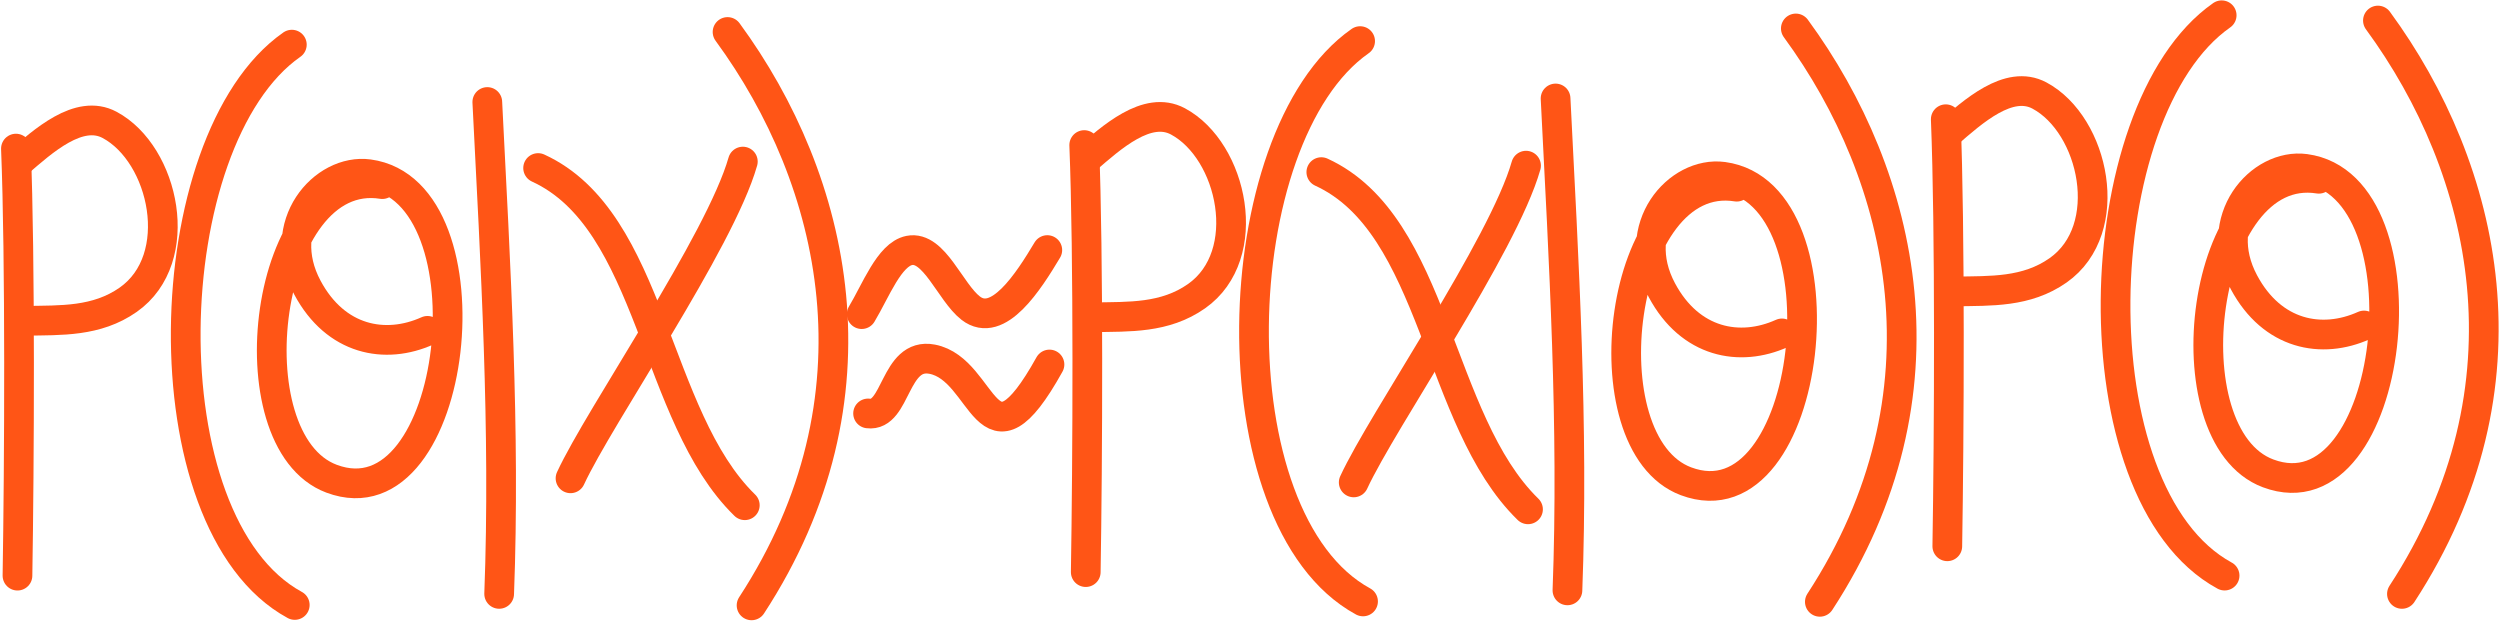
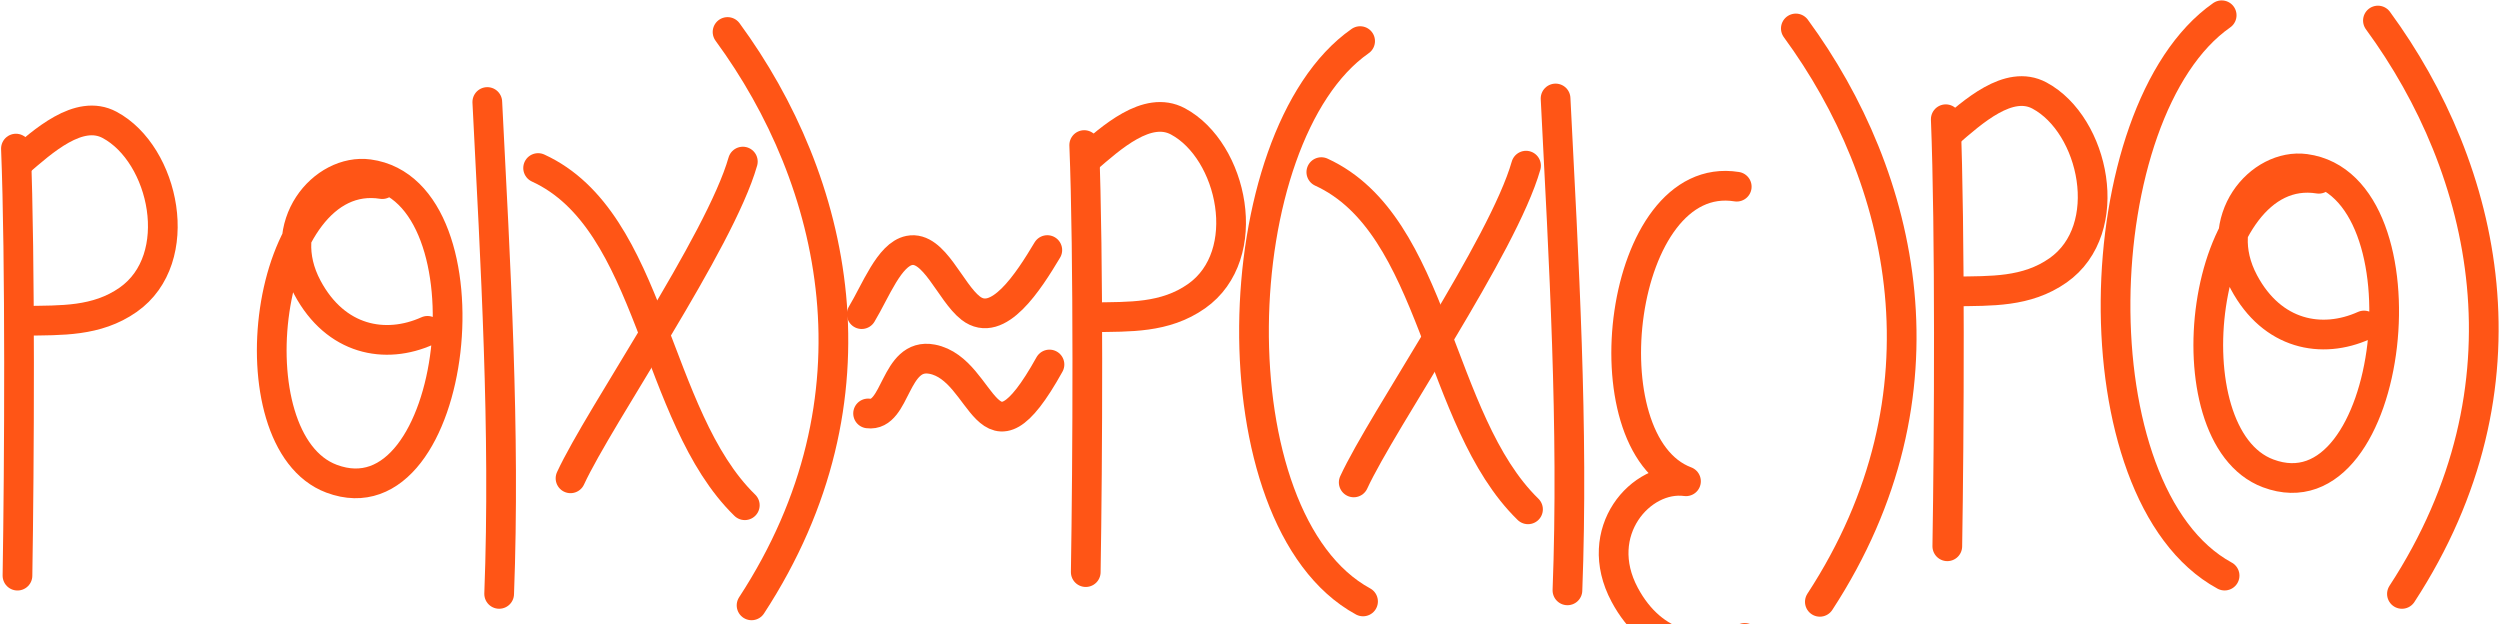
<svg xmlns="http://www.w3.org/2000/svg" width="100%" height="100%" viewBox="0 0 637 159" version="1.1" xml:space="preserve" style="fill-rule:evenodd;clip-rule:evenodd;stroke-linecap:round;stroke-linejoin:round;stroke-miterlimit:3.651;">
  <g id="bayes">
    <path d="M4.061,37.863c1.124,28.247 0.856,80.524 0.391,108.812" style="fill:none;stroke:#ff5516;stroke-width:7.57px;" />
    <path d="M276.259,36.963c1.124,28.246 0.856,80.524 0.391,108.811" style="fill:none;stroke:#ff5516;stroke-width:7.57px;" />
    <path d="M495.782,30.38c1.124,28.247 0.856,80.524 0.391,108.812" style="fill:none;stroke:#ff5516;stroke-width:7.57px;" />
    <path d="M4.537,41.519c6.418,-5.526 15.562,-13.891 23.399,-9.693c13.951,7.471 19.688,34.048 4.734,44.548c-8.068,5.666 -17.233,5.2 -25.992,5.37" style="fill:none;stroke:#ff5516;stroke-width:7.57px;" />
    <path d="M276.735,40.619c6.418,-5.527 15.562,-13.891 23.399,-9.694c13.951,7.471 19.688,34.049 4.734,44.549c-8.068,5.665 -17.234,5.2 -25.992,5.369" style="fill:none;stroke:#ff5516;stroke-width:7.57px;" />
    <path d="M496.258,34.036c6.418,-5.526 15.562,-13.891 23.399,-9.693c13.951,7.471 19.688,34.049 4.734,44.548c-8.068,5.666 -17.234,5.2 -25.992,5.37" style="fill:none;stroke:#ff5516;stroke-width:7.57px;" />
-     <path d="M74.362,11.374c-34.783,24.302 -37.565,121.902 0.744,142.772" style="fill:none;stroke:#ff5516;stroke-width:7.57px;" />
    <path d="M346.56,10.473c-34.783,24.303 -37.565,121.903 0.744,142.772" style="fill:none;stroke:#ff5516;stroke-width:7.57px;" />
    <path d="M566.083,3.891c-34.783,24.302 -37.565,121.902 0.744,142.772" style="fill:none;stroke:#ff5516;stroke-width:7.57px;" />
    <path d="M97.409,46.912c-30.217,-4.822 -38.587,65.448 -12.932,75.062c32.479,12.171 41.89,-73.21 9.48,-77.594c-11.471,-1.551 -24.212,12.843 -15.625,28.911c7.194,13.461 19.841,15.849 30.593,11.007" style="fill:none;stroke:#ff5516;stroke-width:7.57px;" />
-     <path d="M442.523,47.566c-30.218,-4.822 -38.587,65.448 -12.932,75.062c32.478,12.171 41.89,-73.21 9.479,-77.594c-11.471,-1.551 -24.212,12.842 -15.624,28.911c7.194,13.461 19.841,15.848 30.592,11.007" style="fill:none;stroke:#ff5516;stroke-width:7.57px;" />
+     <path d="M442.523,47.566c-30.218,-4.822 -38.587,65.448 -12.932,75.062c-11.471,-1.551 -24.212,12.842 -15.624,28.911c7.194,13.461 19.841,15.848 30.592,11.007" style="fill:none;stroke:#ff5516;stroke-width:7.57px;" />
    <path d="M590.837,45.548c-30.217,-4.822 -38.586,65.448 -12.931,75.062c32.478,12.172 41.89,-73.21 9.479,-77.593c-11.471,-1.552 -24.212,12.842 -15.624,28.91c7.194,13.461 19.84,15.849 30.592,11.007" style="fill:none;stroke:#ff5516;stroke-width:7.57px;" />
    <path d="M124.164,25.992c2.095,41.538 4.602,83.653 3.022,125.333" style="fill:none;stroke:#ff5516;stroke-width:7.57px;" />
    <path d="M396.361,25.091c2.095,41.538 4.603,83.654 3.023,125.333" style="fill:none;stroke:#ff5516;stroke-width:7.57px;" />
    <g>
      <path d="M137.111,42.814c29.272,13.42 29.352,63.185 52.665,85.918" style="fill:none;stroke:#ff5516;stroke-width:7.57px;" />
      <path d="M145.368,121.874c7.35,-15.933 38.069,-60.196 43.907,-80.705" style="fill:none;stroke:#ff5516;stroke-width:7.57px;" />
    </g>
    <g>
      <path d="M336.672,43.856c29.271,13.42 29.351,63.185 52.665,85.918" style="fill:none;stroke:#ff5516;stroke-width:7.57px;" />
      <path d="M344.928,122.917c7.35,-15.933 38.07,-60.197 43.907,-80.706" style="fill:none;stroke:#ff5516;stroke-width:7.57px;" />
    </g>
    <path d="M185.381,8.151c27.73,37.832 40.729,93.069 6.118,146.095" style="fill:none;stroke:#ff5516;stroke-width:7.57px;" />
    <path d="M457.579,7.251c27.73,37.831 40.728,93.068 6.118,146.094" style="fill:none;stroke:#ff5516;stroke-width:7.57px;" />
    <path d="M605.894,5.233c27.73,37.832 40.728,93.069 6.118,146.095" style="fill:none;stroke:#ff5516;stroke-width:7.57px;" />
    <path d="M219.559,80.04c3.587,-5.952 7.012,-15.191 12.114,-16.22c6.336,-1.279 10.432,10.636 15.654,14.688c6.973,5.411 14.755,-6.816 19.526,-14.791" style="fill:none;stroke:#ff5516;stroke-width:7.57px;" />
    <path d="M221.188,105.345c7.315,0.976 6.605,-15.678 16.317,-13.823c13.632,2.605 13.566,30.729 29.901,1.35" style="fill:none;stroke:#ff5516;stroke-width:7.57px;" />
  </g>
</svg>